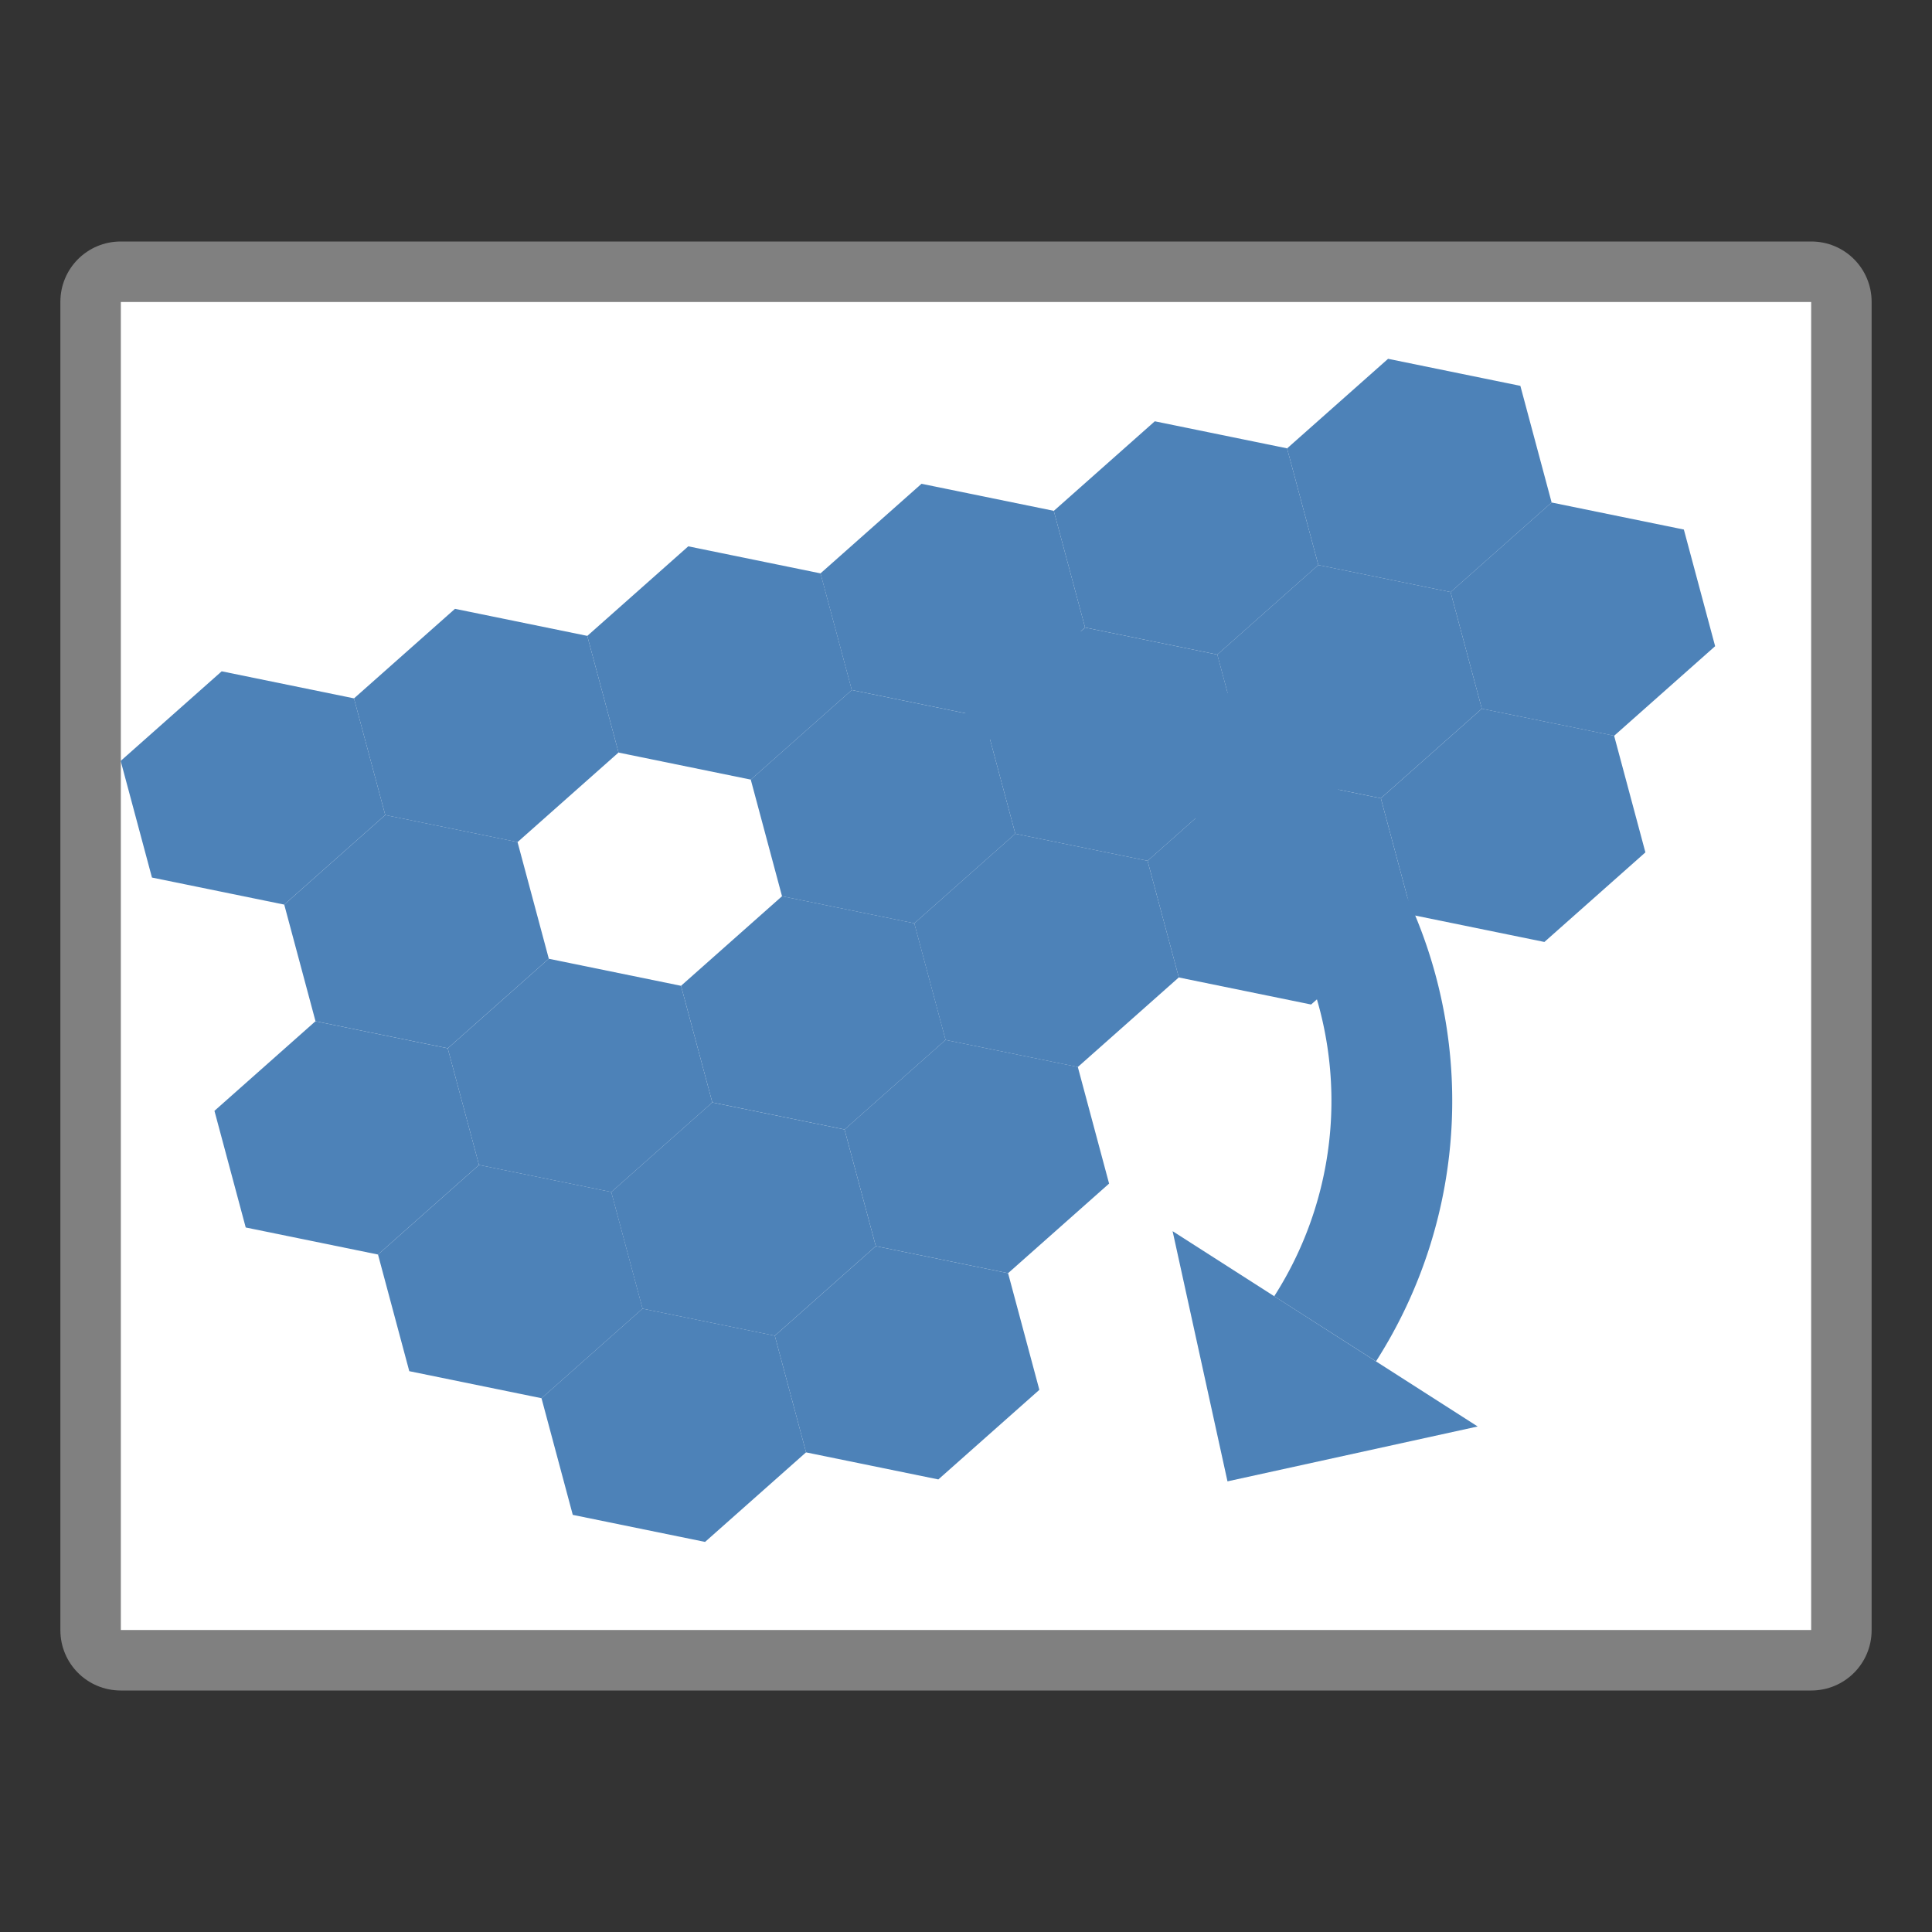
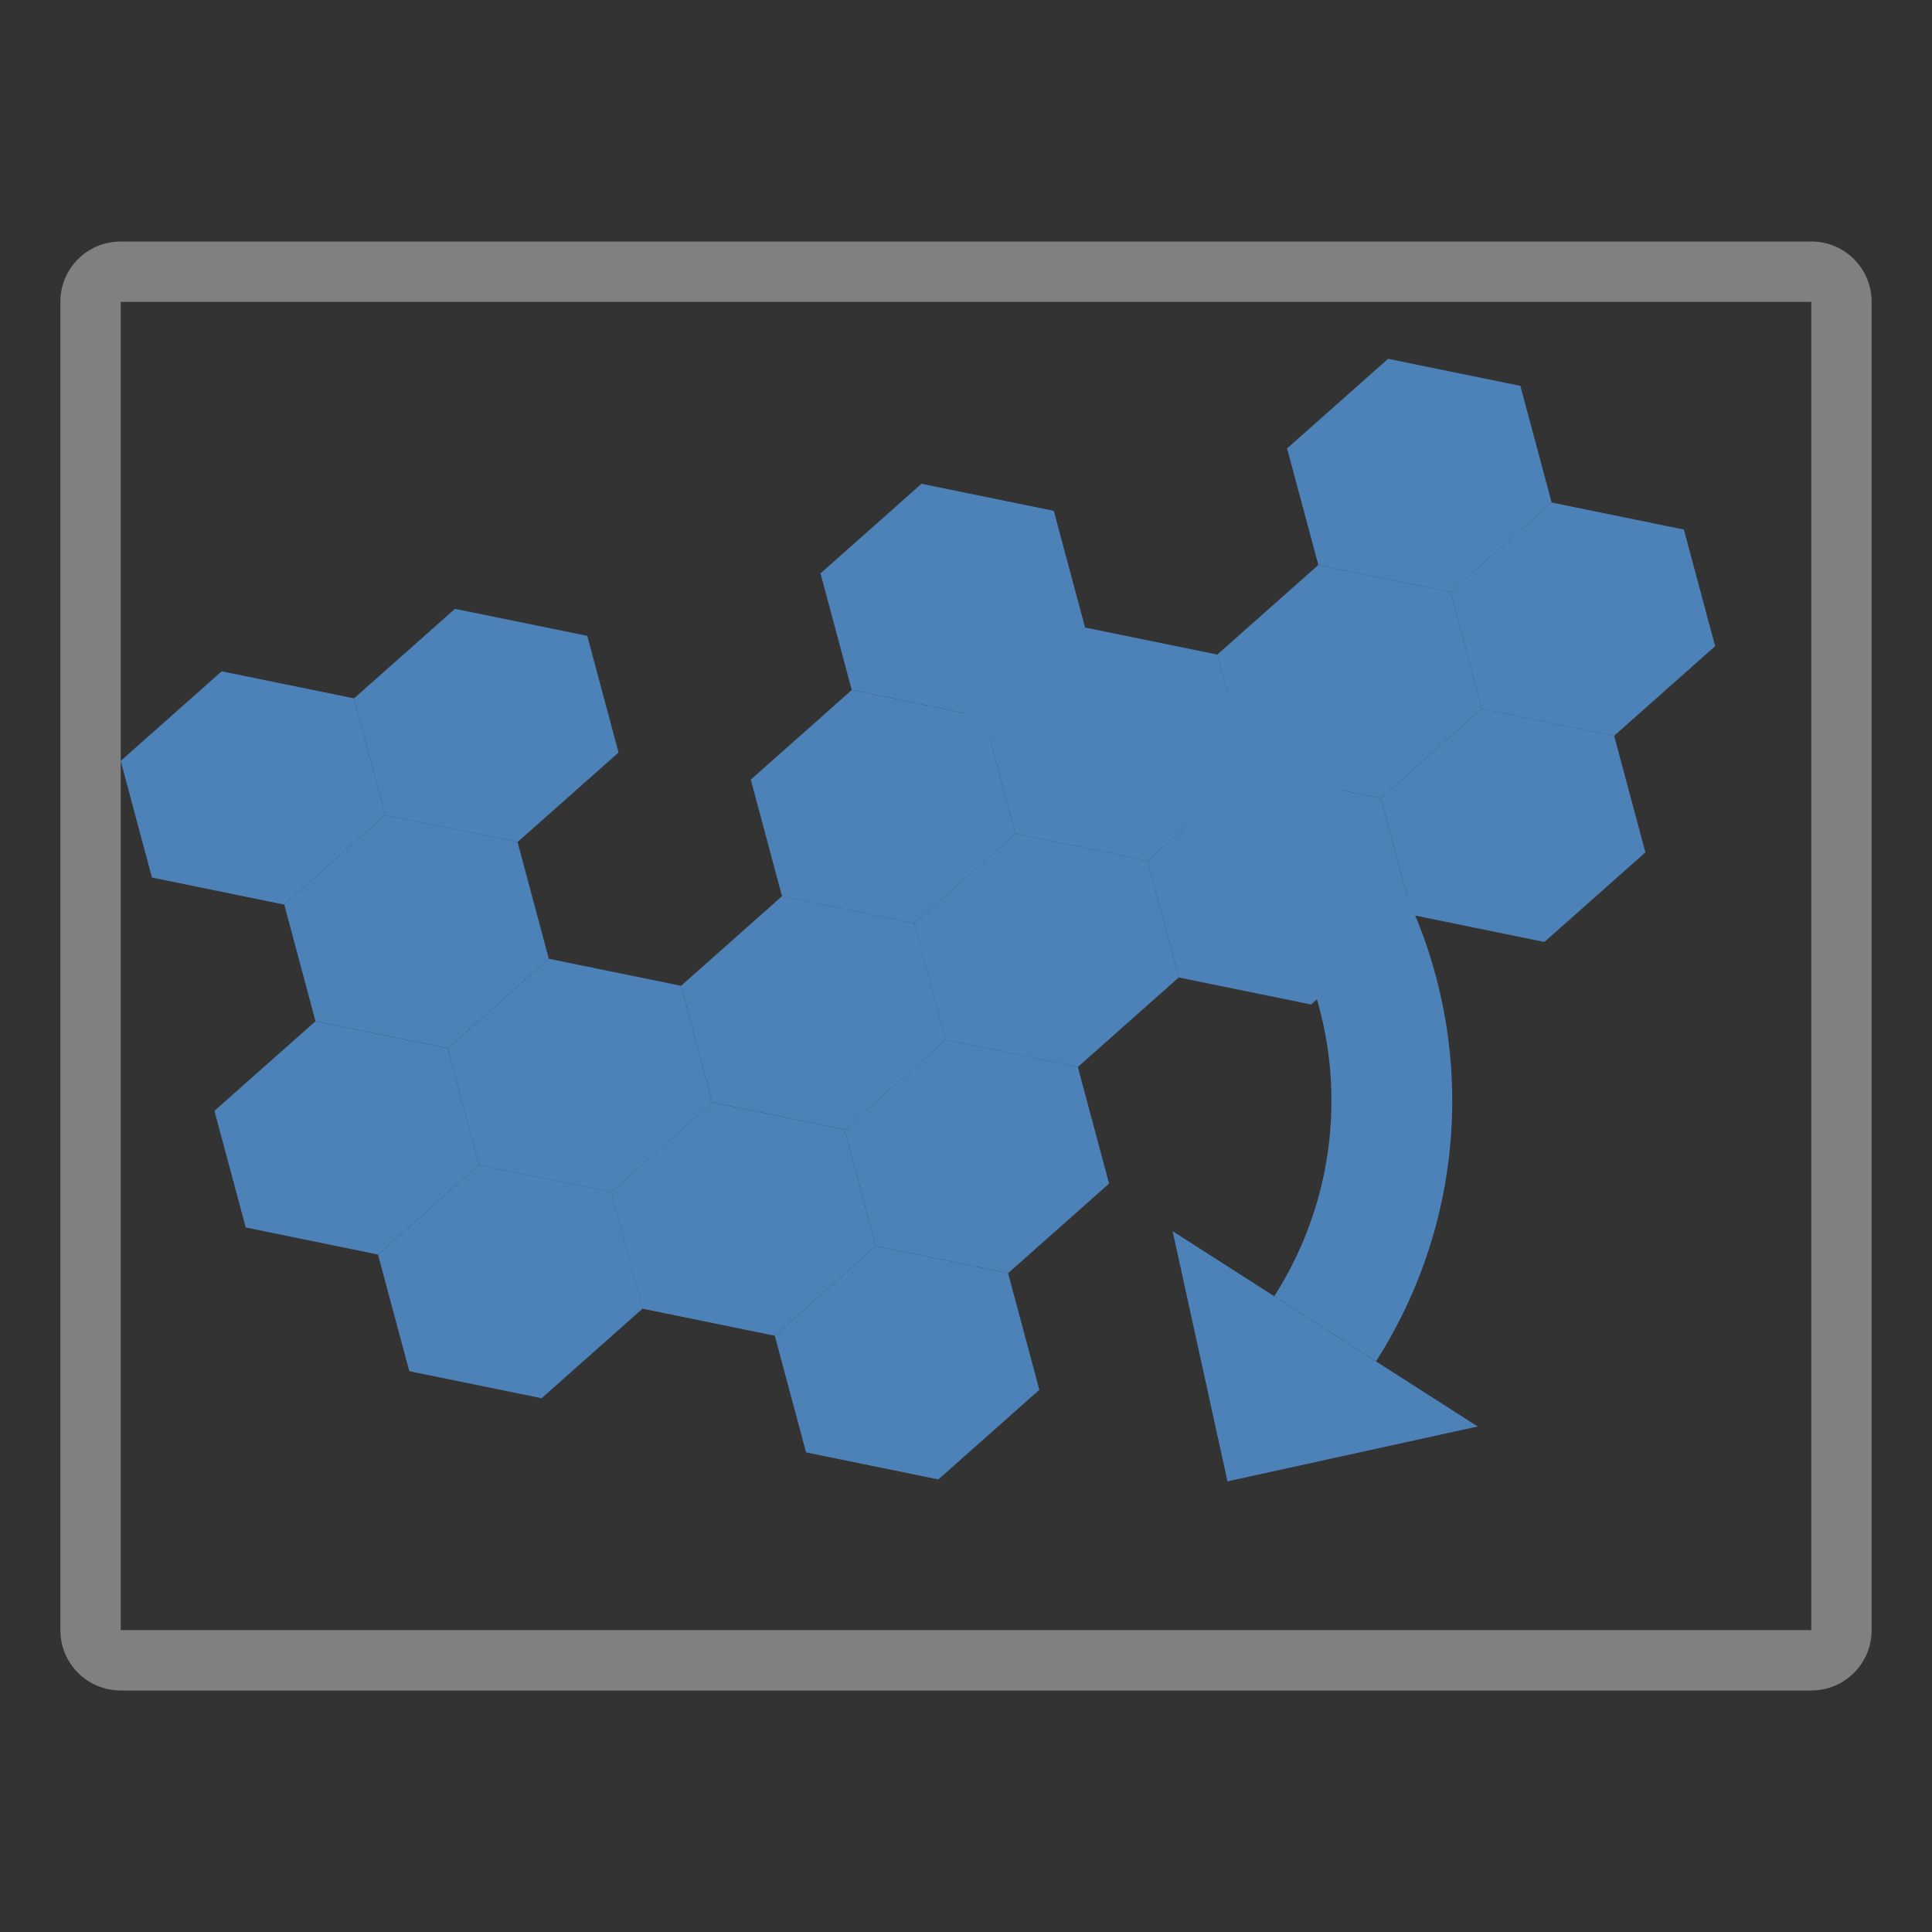
<svg xmlns="http://www.w3.org/2000/svg" height="32" viewBox="0 0 32 32" width="32">
  <rect x="0" y="0" width="32" height="32" fill="#333333" stroke="none" />
  <path d="m2 4c-.554 0-1 .446-1 1v22c0 .554.446 1 1 1h28c .554 0 1-.446 1-1v-22c0-.554-.446-1-1-1zm0 1h28v22h-28z" fill="#808080" />
-   <path d="m2 5h28v22h-28z" fill="#fff" />
+   <path d="m2 5h28h-28z" fill="#fff" />
  <g fill="#4d82b8">
    <g fill-rule="evenodd">
      <path d="m8.572 13.948-2.191-.448-.518-1.932 1.673-1.484 2.191.448.518 1.932z" />
-       <path d="m12.436 12.913-2.191-.448-.518-1.932 1.673-1.484 2.191.448.518 1.932z" />
      <path d="m16.299 11.877-2.191-.448-.518-1.932 1.673-1.484 2.191.448.518 1.932z" />
      <path d="m15.144 15.293-2.191-.448-.518-1.932 1.673-1.484 2.191.448.518 1.932z" />
      <path d="m19.008 14.258-2.191-.448-.518-1.932 1.673-1.484 2.191.448.518 1.932z" />
      <path d="m10.125 19.744-2.191-.448-.518-1.932 1.673-1.484 2.191.448.518 1.932z" />
      <path d="m13.989 18.708-2.191-.448-.518-1.932 1.673-1.484 2.191.448.518 1.932z" />
      <path d="m17.852 17.673-2.191-.448-.518-1.932 1.673-1.484 2.191.448.518 1.932z" />
      <path d="m12.833 22.124-2.191-.448-.518-1.932 1.673-1.484 2.191.448.518 1.932z" />
      <path d="m16.697 21.088-2.191-.448-.518-1.932 1.673-1.484 2.191.448.518 1.932z" />
      <path d="m21.716 16.638-2.191-.448-.518-1.932 1.673-1.484 2.191.448.518 1.932z" />
      <path d="m22.871 13.222-2.191-.448-.518-1.932 1.673-1.484 2.191.448.518 1.932z" />
-       <path d="m20.163 10.842-2.191-.448-.518-1.932 1.673-1.484 2.191.448.518 1.932z" />
      <path d="m8.97 23.159-2.191-.448-.518-1.932 1.673-1.484 2.191.448.518 1.932z" />
      <path d="m7.417 17.363-2.191-.448-.518-1.932 1.673-1.484 2.191.448.518 1.932z" />
      <path d="m24.027 9.807-2.191-.448-.518-1.932 1.673-1.484 2.191.448.518 1.932z" />
      <path d="m6.261 20.779-2.191-.448-.518-1.932 1.673-1.484 2.191.448.518 1.932z" />
      <path d="m4.708 14.983-2.191-.448-.518-1.932 1.673-1.484 2.191.448.518 1.932z" />
      <path d="m26.735 12.187-2.191-.448-.518-1.932 1.673-1.484 2.191.448.518 1.932z" />
      <path d="m25.58 15.602-2.191-.448-.518-1.932 1.673-1.484 2.191.448.518 1.932z" />
-       <path d="m11.678 25.539-2.191-.448-.518-1.932 1.673-1.484 2.191.448.518 1.932z" />
      <path d="m15.542 24.504-2.191-.448-.518-1.932 1.673-1.484 2.191.448.518 1.932z" />
    </g>
    <path d="m16 10.242v1.994a6 6 0 0 1 3.289.945 6 6 0 0 1 1.816 8.289l1.686 1.078a8 8 0 0 0 -2.424-11.051 8 8 0 0 0 -4.367-1.256z" />
    <path d="m24.475 23.627-5.053-3.235.909 4.144z" fill-rule="evenodd" />
  </g>
</svg>